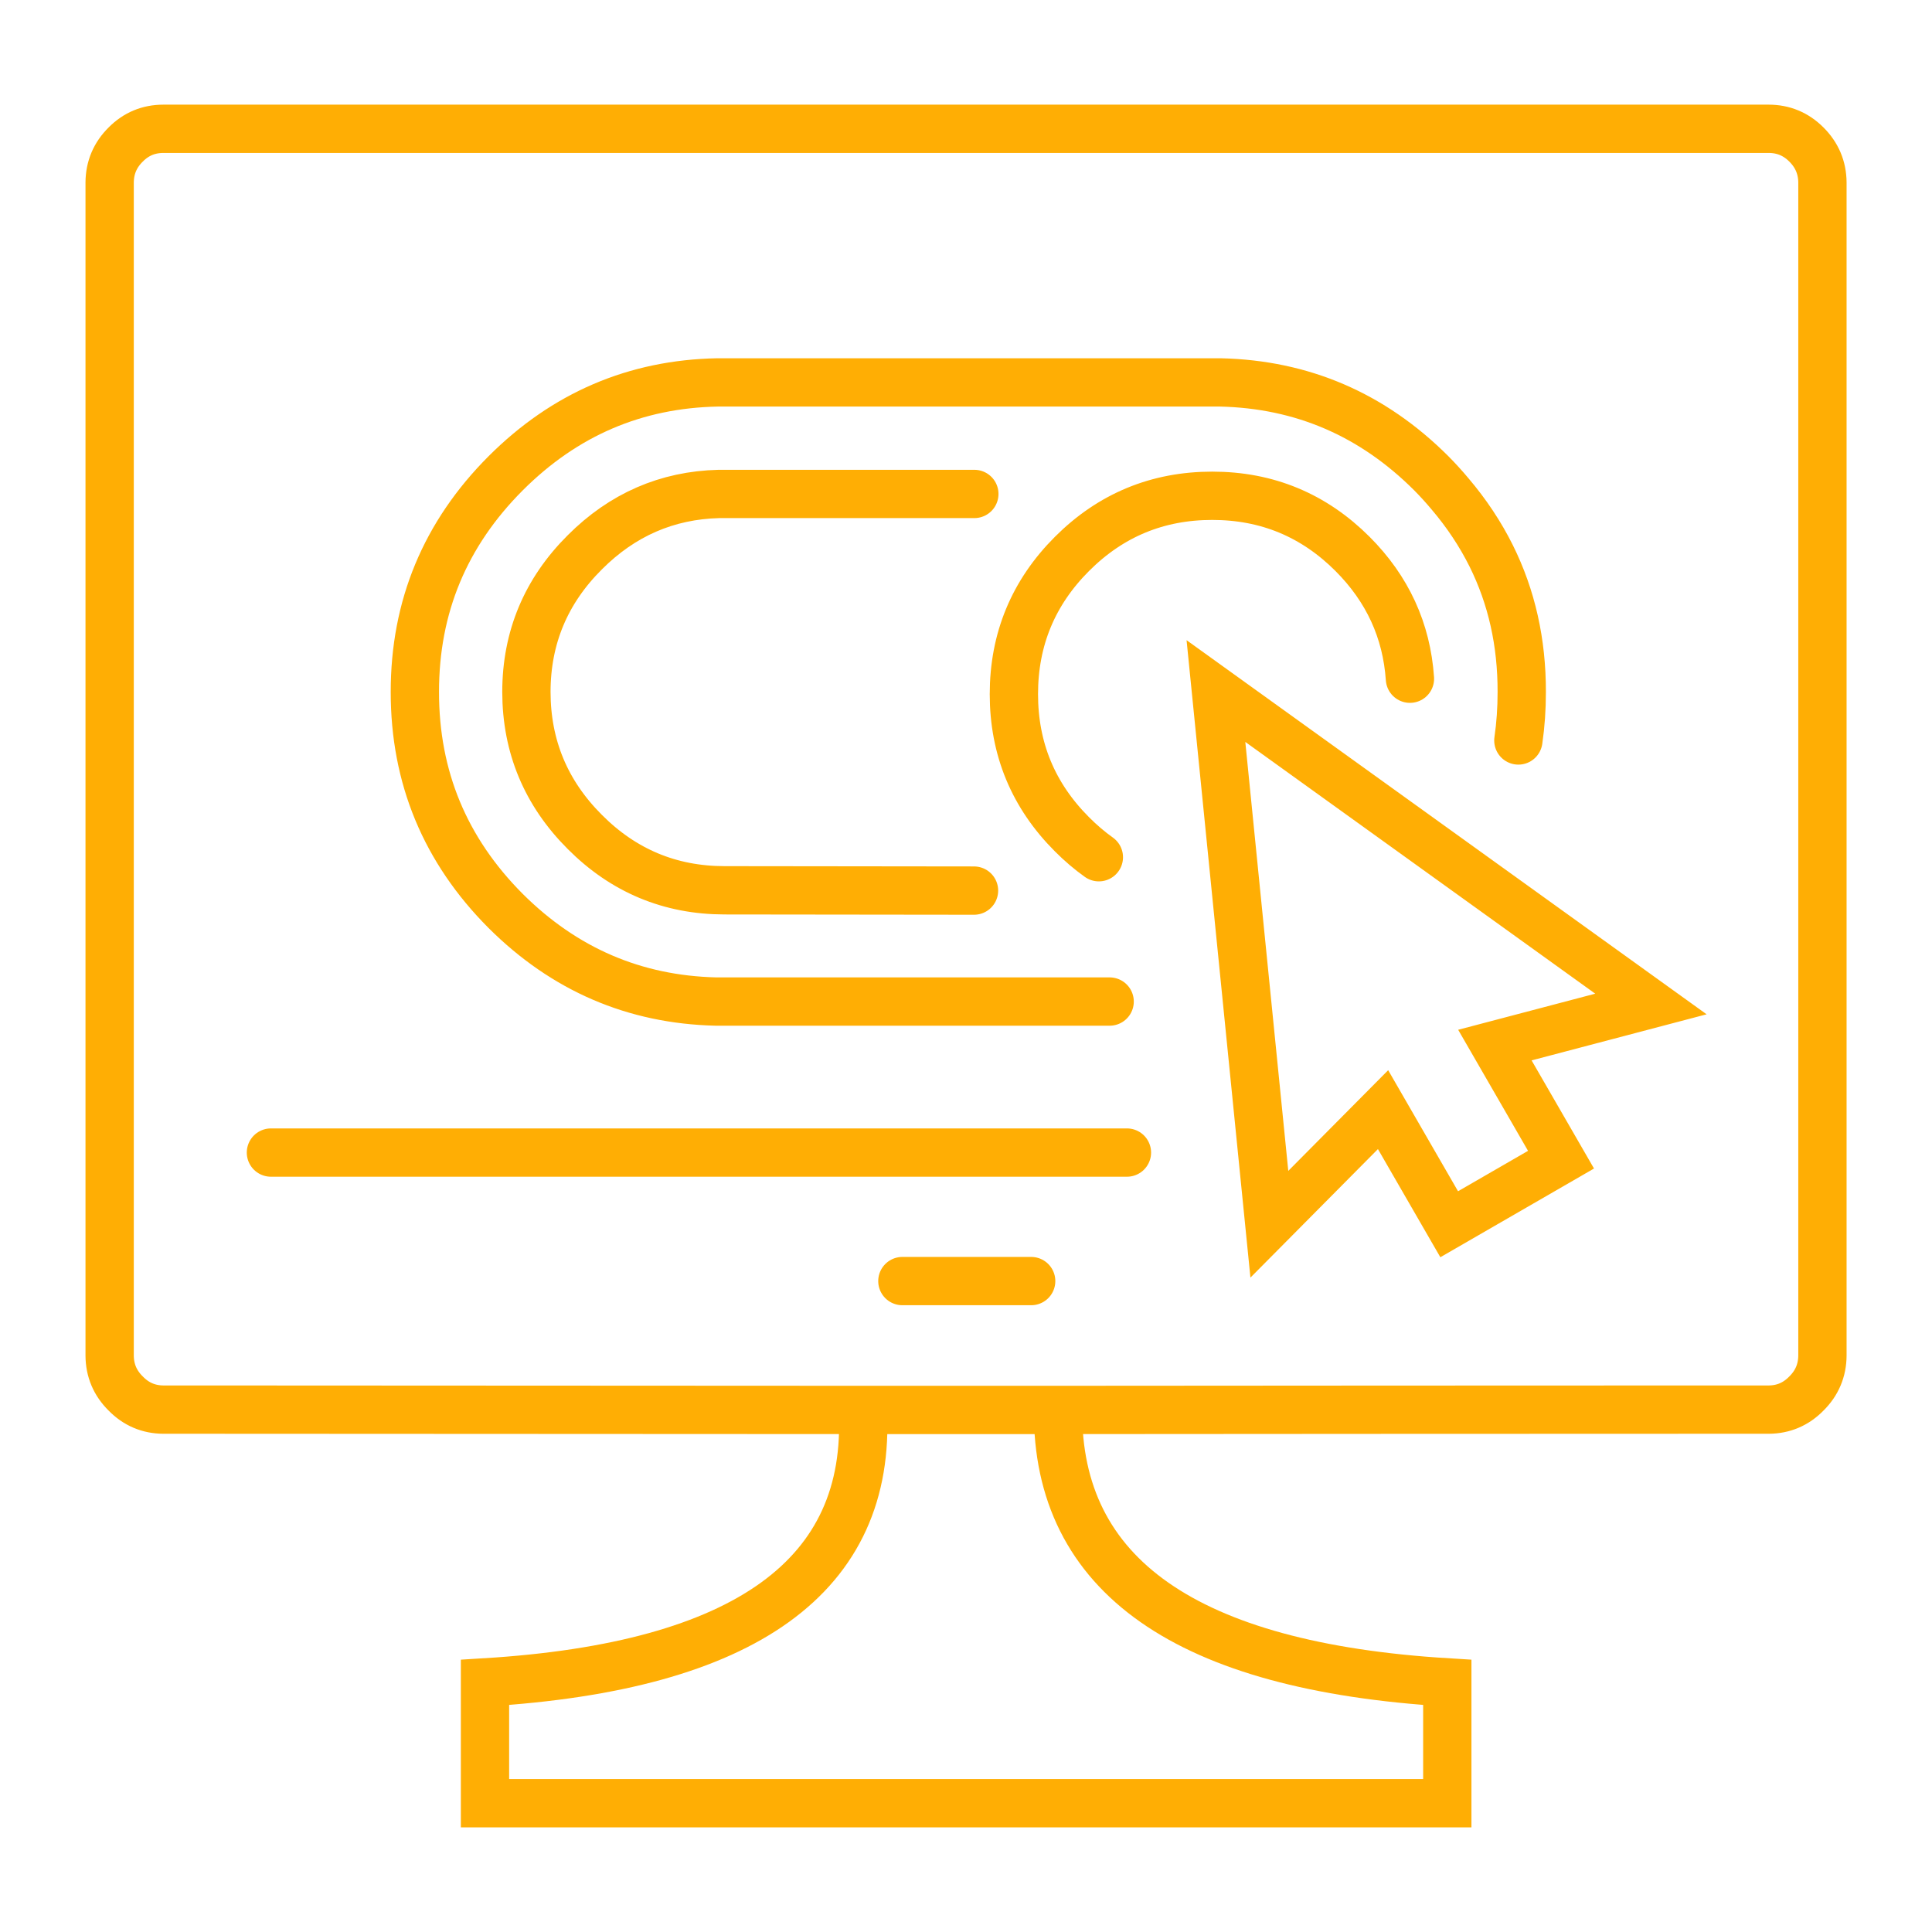
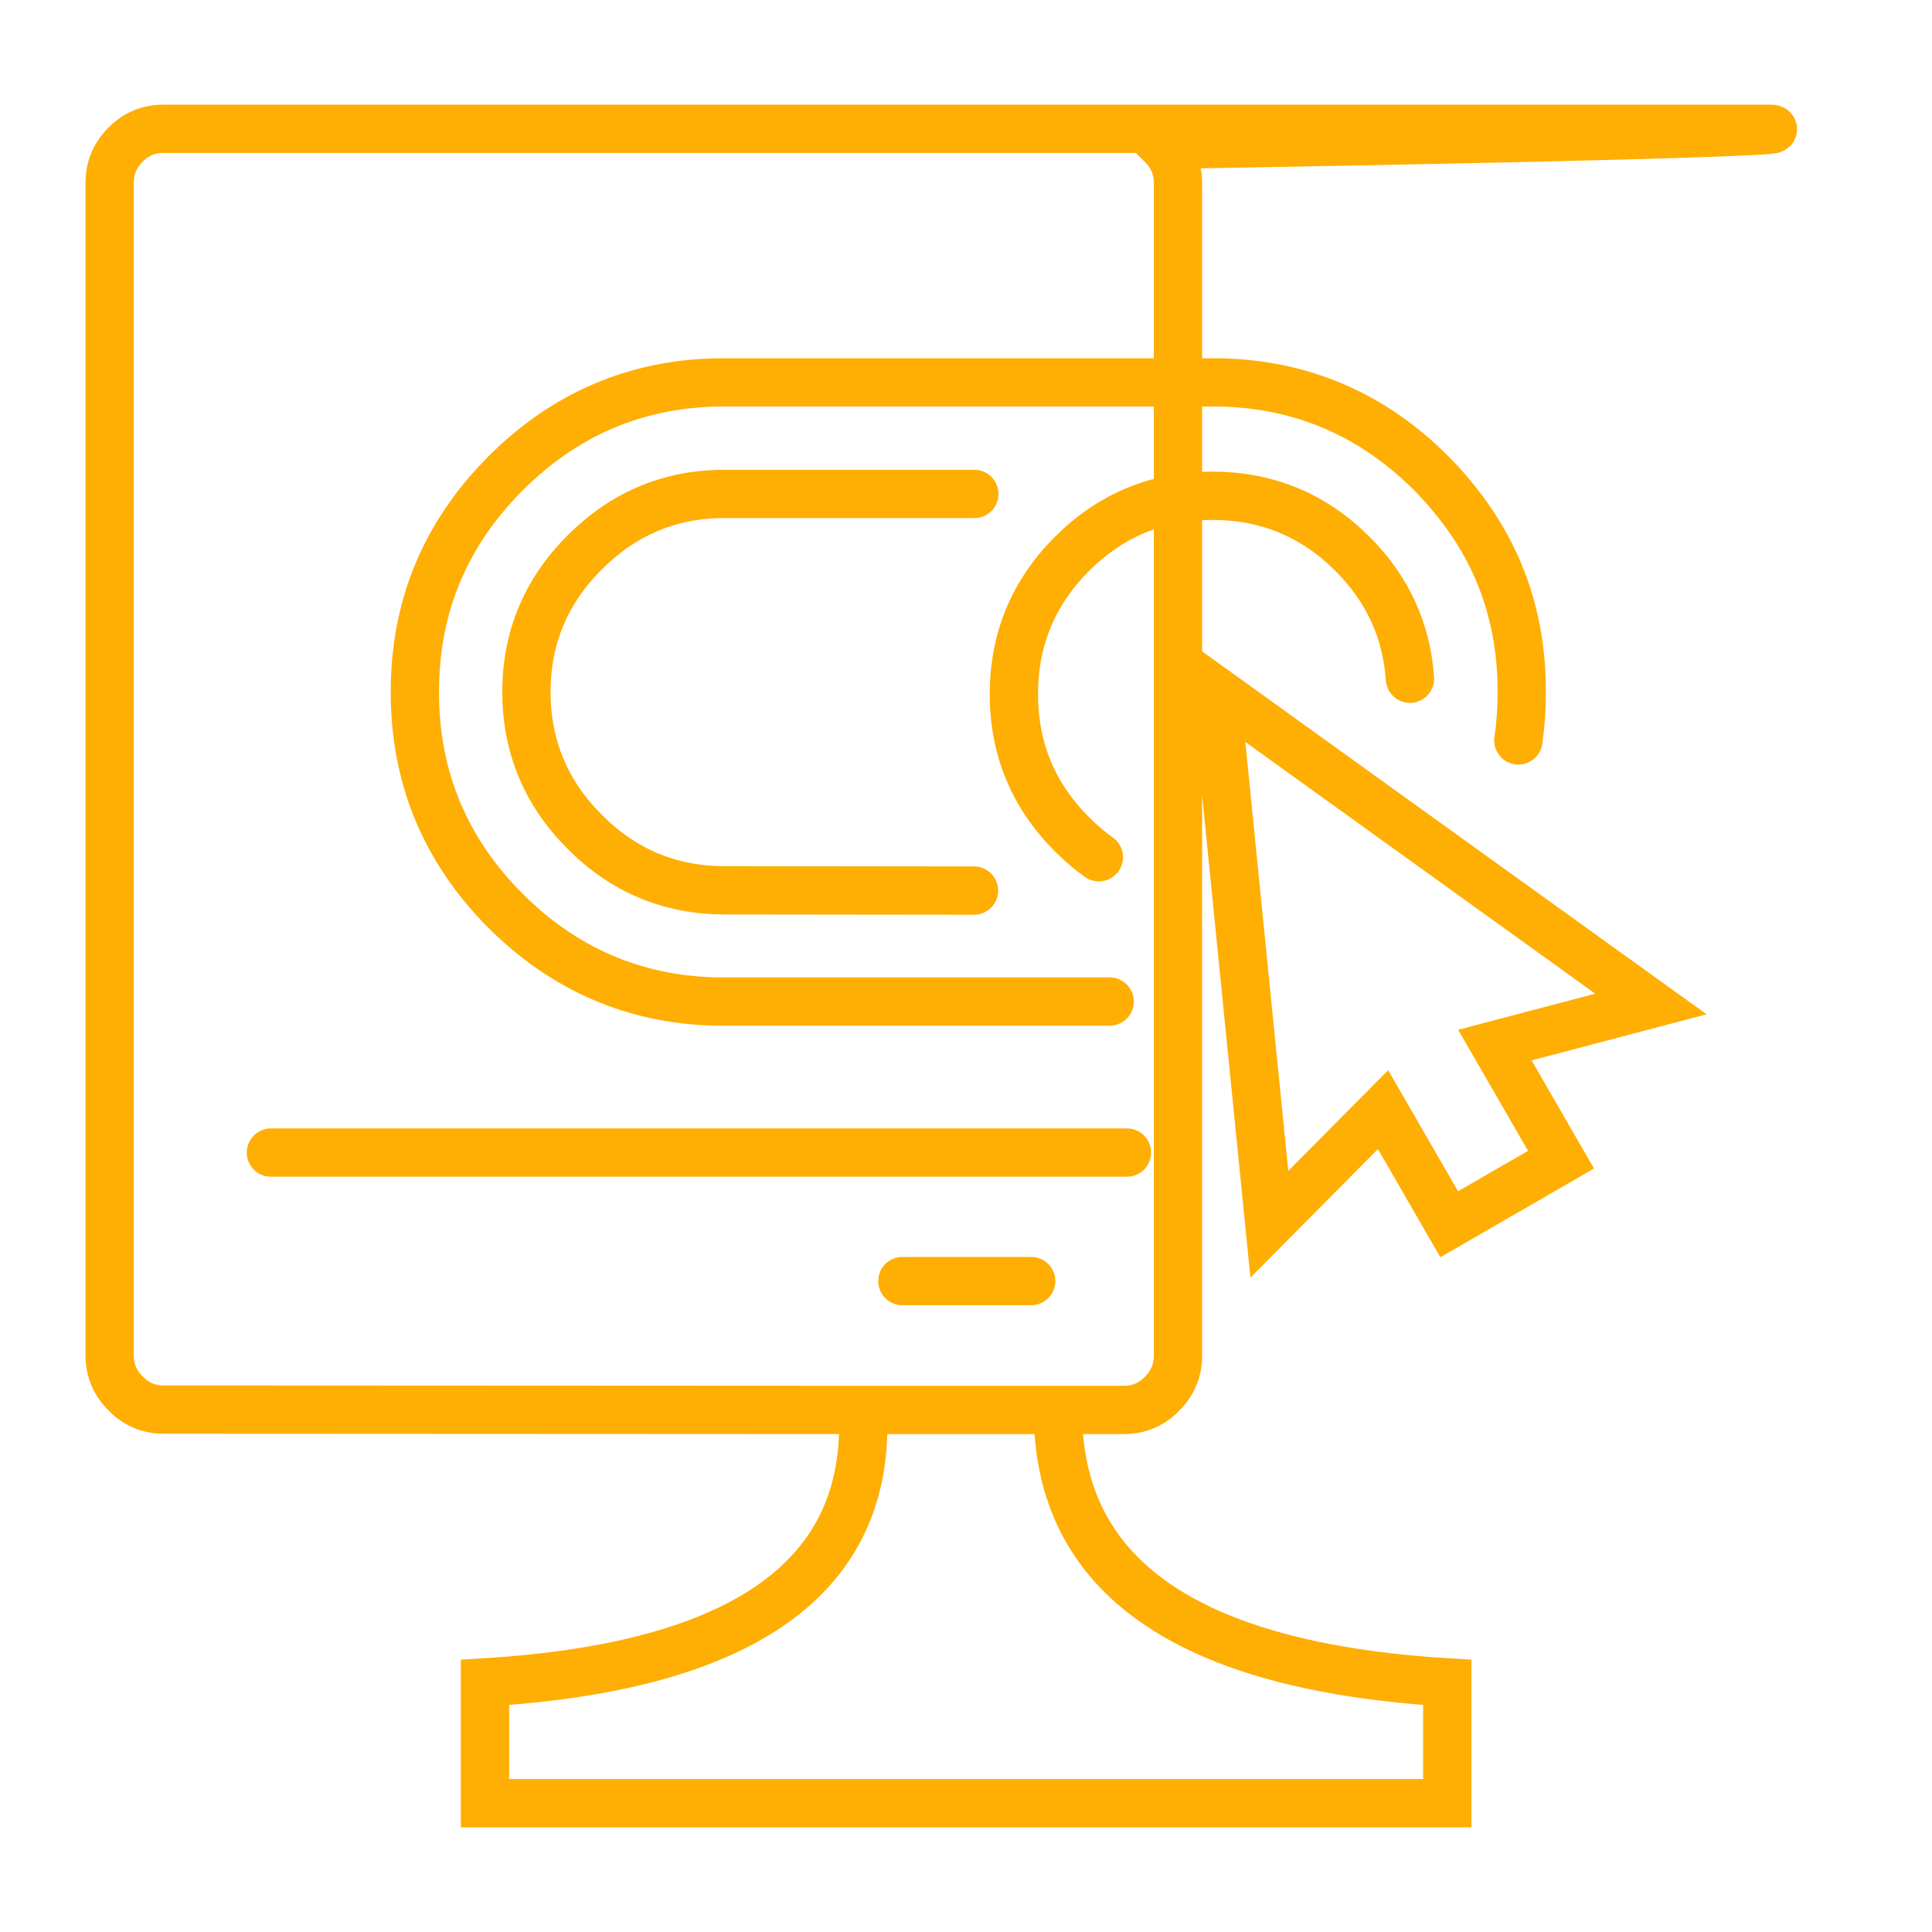
<svg xmlns="http://www.w3.org/2000/svg" version="1.1" id="Calque_1" x="0px" y="0px" width="60px" height="60px" viewBox="0 0 60 60" enable-background="new 0 0 60 60" xml:space="preserve">
  <g>
-     <path fill-rule="evenodd" clip-rule="evenodd" fill="none" stroke="#FFAE04" stroke-width="1.5" stroke-linecap="round" stroke-miterlimit="10" d="   M3.405,7.463c0,8.362,0,19.341,0,32.937c0,0.816,0,1.382,0,1.698c0.003,0.461,0.169,0.854,0.499,1.179   c0.322,0.331,0.713,0.497,1.171,0.5c0.131,0,0.262,0,0.393,0c0.234,0,0.467,0,0.7,0c0.088,0,0.174,0,0.26,0h0.019   c6.783,0.005,13.566,0.009,20.35,0.01c2.021-0.001,4.042-0.001,6.063,0c6.672-0.006,13.343-0.008,20.014-0.01   c0.256,0,0.513,0,0.769,0c0.073,0,0.146,0,0.221,0c0.137,0,0.274,0,0.412,0c0.051,0,0.103,0,0.153,0c0.168,0,0.334,0,0.499,0   c0.457-0.003,0.848-0.169,1.171-0.5c0.328-0.324,0.495-0.718,0.498-1.179c0-0.31,0-0.876,0-1.698c0-14.174,0-25.154,0-32.937   c0-0.266,0-0.531,0-0.796c0-0.333,0-0.665,0-0.998c-0.003-0.461-0.17-0.854-0.498-1.181C55.773,4.162,55.383,4,54.926,4   c-0.167,0-0.333,0-0.499,0c-0.263,0-0.525,0-0.786,0C38.095,4,22.549,4,7.003,4C6.974,4,6.945,4,6.917,4c-0.25,0-0.499,0-0.749,0   c-0.233,0-0.466,0-0.7,0C5.337,4,5.206,4,5.075,4C4.617,4,4.227,4.162,3.904,4.488c-0.33,0.326-0.496,0.72-0.499,1.181   c0,0.333,0,0.665,0,0.998C3.405,6.932,3.405,7.197,3.405,7.463z M30.259,15.34h-7.935c-1.611,0.041-2.999,0.646-4.163,1.813   c-1.207,1.202-1.812,2.648-1.813,4.336c0.002,1.691,0.606,3.141,1.813,4.347c1.202,1.207,2.648,1.811,4.337,1.813   c2.584,0.003,5.167,0.006,7.751,0.009 M47.154,22.996c0.071-0.488,0.106-0.99,0.105-1.507c0.004-1.539-0.313-2.949-0.95-4.23   c-0.337-0.675-0.762-1.316-1.275-1.919c-0.183-0.219-0.378-0.434-0.585-0.643c-1.826-1.824-4.011-2.764-6.553-2.821H22.498   c-0.072,0-0.142,0-0.212,0c-2.554,0.048-4.747,0.988-6.581,2.821c-1.883,1.885-2.823,4.148-2.821,6.792   c-0.002,2.647,0.938,4.915,2.821,6.803c1.821,1.813,3.995,2.75,6.523,2.812c0.089,0,0.179,0,0.27,0h11.963 M43.787,21.078   c-0.103-1.496-0.696-2.789-1.784-3.877c-1.203-1.202-2.654-1.804-4.356-1.804c-1.701,0-3.153,0.602-4.355,1.804   s-1.805,2.654-1.805,4.356c0,1.701,0.603,3.152,1.805,4.354c0.266,0.267,0.544,0.504,0.834,0.711 M48.479,36.015l-3.473,2.005   l-2.054-3.559l-3.531,3.559l-1.659-16.559l13.509,9.719l-4.846,1.276L48.479,36.015z M32.858,43.786   c-0.037,5.149,3.992,7.969,12.089,8.462V56H15.062v-3.752c8.094-0.494,12.005-3.315,11.734-8.462 M28.024,39.785   c1.333,0,2.667,0,4,0 M8.414,35.794c8.86,0,17.722,0,26.584,0" />
+     <path fill-rule="evenodd" clip-rule="evenodd" fill="none" stroke="#FFAE04" stroke-width="1.5" stroke-linecap="round" stroke-miterlimit="10" d="   M3.405,7.463c0,8.362,0,19.341,0,32.937c0,0.816,0,1.382,0,1.698c0.003,0.461,0.169,0.854,0.499,1.179   c0.322,0.331,0.713,0.497,1.171,0.5c0.131,0,0.262,0,0.393,0c0.234,0,0.467,0,0.7,0c0.088,0,0.174,0,0.26,0h0.019   c6.783,0.005,13.566,0.009,20.35,0.01c2.021-0.001,4.042-0.001,6.063,0c0.256,0,0.513,0,0.769,0c0.073,0,0.146,0,0.221,0c0.137,0,0.274,0,0.412,0c0.051,0,0.103,0,0.153,0c0.168,0,0.334,0,0.499,0   c0.457-0.003,0.848-0.169,1.171-0.5c0.328-0.324,0.495-0.718,0.498-1.179c0-0.31,0-0.876,0-1.698c0-14.174,0-25.154,0-32.937   c0-0.266,0-0.531,0-0.796c0-0.333,0-0.665,0-0.998c-0.003-0.461-0.17-0.854-0.498-1.181C55.773,4.162,55.383,4,54.926,4   c-0.167,0-0.333,0-0.499,0c-0.263,0-0.525,0-0.786,0C38.095,4,22.549,4,7.003,4C6.974,4,6.945,4,6.917,4c-0.25,0-0.499,0-0.749,0   c-0.233,0-0.466,0-0.7,0C5.337,4,5.206,4,5.075,4C4.617,4,4.227,4.162,3.904,4.488c-0.33,0.326-0.496,0.72-0.499,1.181   c0,0.333,0,0.665,0,0.998C3.405,6.932,3.405,7.197,3.405,7.463z M30.259,15.34h-7.935c-1.611,0.041-2.999,0.646-4.163,1.813   c-1.207,1.202-1.812,2.648-1.813,4.336c0.002,1.691,0.606,3.141,1.813,4.347c1.202,1.207,2.648,1.811,4.337,1.813   c2.584,0.003,5.167,0.006,7.751,0.009 M47.154,22.996c0.071-0.488,0.106-0.99,0.105-1.507c0.004-1.539-0.313-2.949-0.95-4.23   c-0.337-0.675-0.762-1.316-1.275-1.919c-0.183-0.219-0.378-0.434-0.585-0.643c-1.826-1.824-4.011-2.764-6.553-2.821H22.498   c-0.072,0-0.142,0-0.212,0c-2.554,0.048-4.747,0.988-6.581,2.821c-1.883,1.885-2.823,4.148-2.821,6.792   c-0.002,2.647,0.938,4.915,2.821,6.803c1.821,1.813,3.995,2.75,6.523,2.812c0.089,0,0.179,0,0.27,0h11.963 M43.787,21.078   c-0.103-1.496-0.696-2.789-1.784-3.877c-1.203-1.202-2.654-1.804-4.356-1.804c-1.701,0-3.153,0.602-4.355,1.804   s-1.805,2.654-1.805,4.356c0,1.701,0.603,3.152,1.805,4.354c0.266,0.267,0.544,0.504,0.834,0.711 M48.479,36.015l-3.473,2.005   l-2.054-3.559l-3.531,3.559l-1.659-16.559l13.509,9.719l-4.846,1.276L48.479,36.015z M32.858,43.786   c-0.037,5.149,3.992,7.969,12.089,8.462V56H15.062v-3.752c8.094-0.494,12.005-3.315,11.734-8.462 M28.024,39.785   c1.333,0,2.667,0,4,0 M8.414,35.794c8.86,0,17.722,0,26.584,0" />
  </g>
</svg>